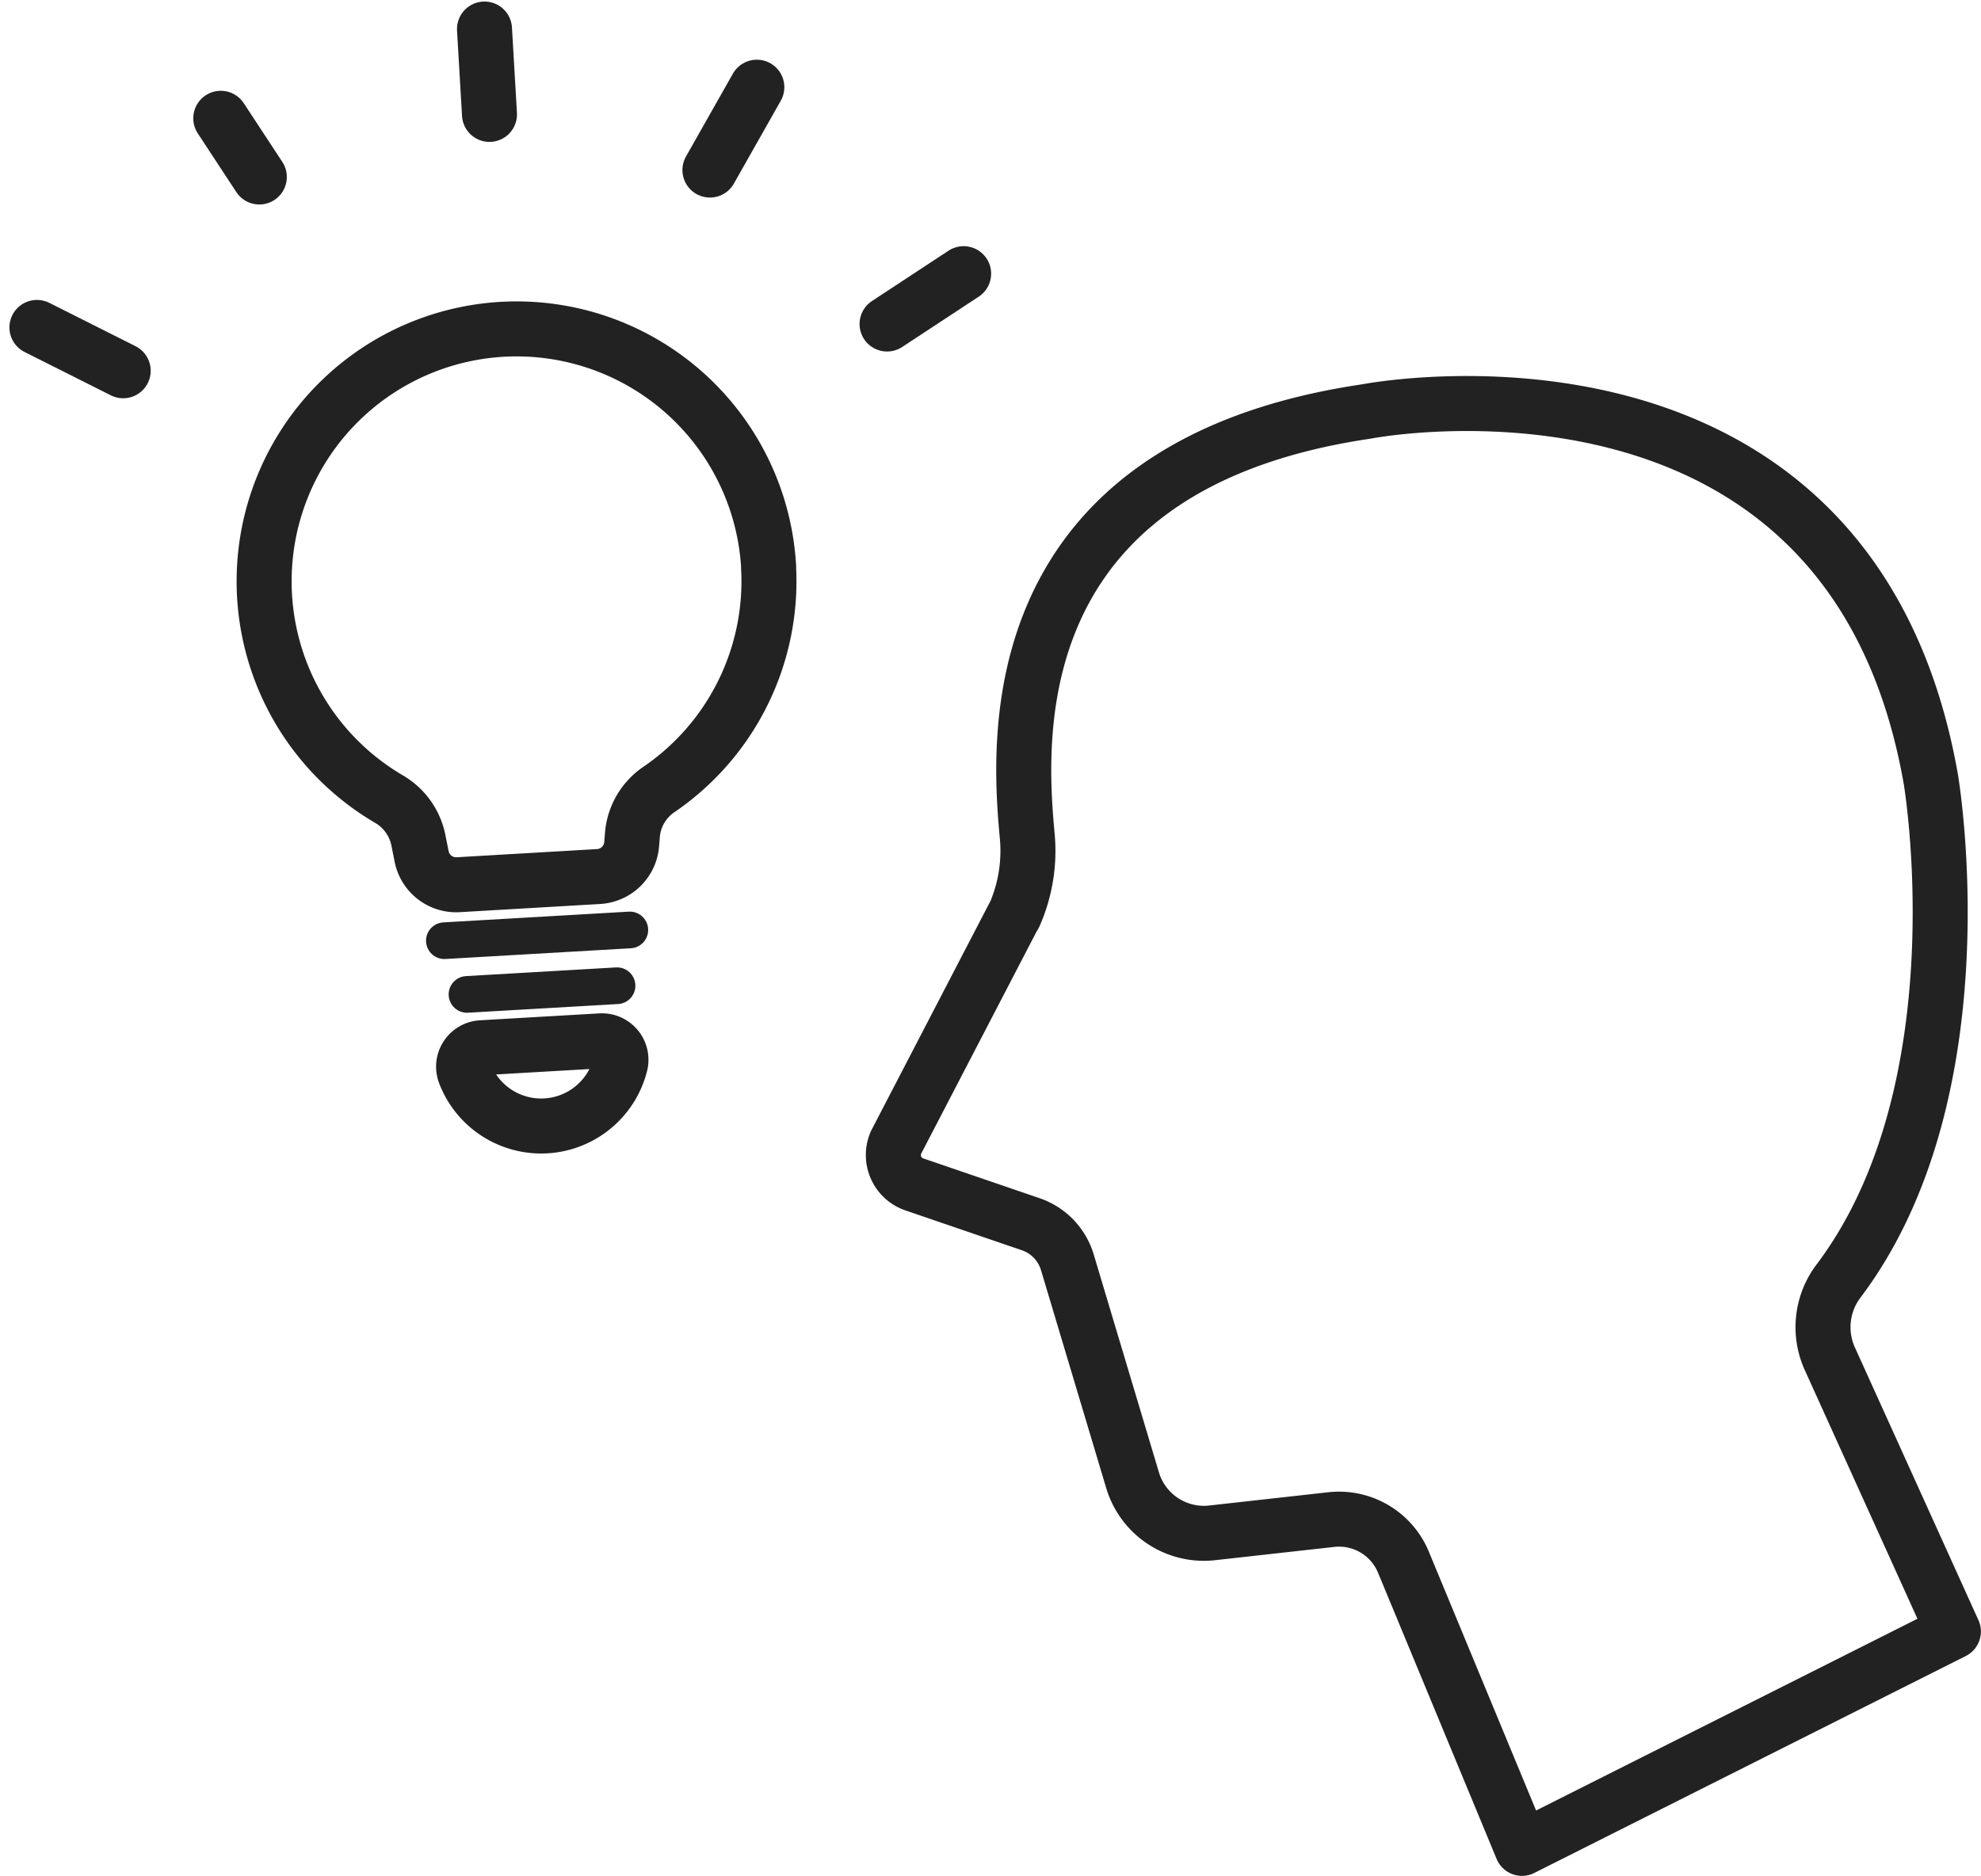
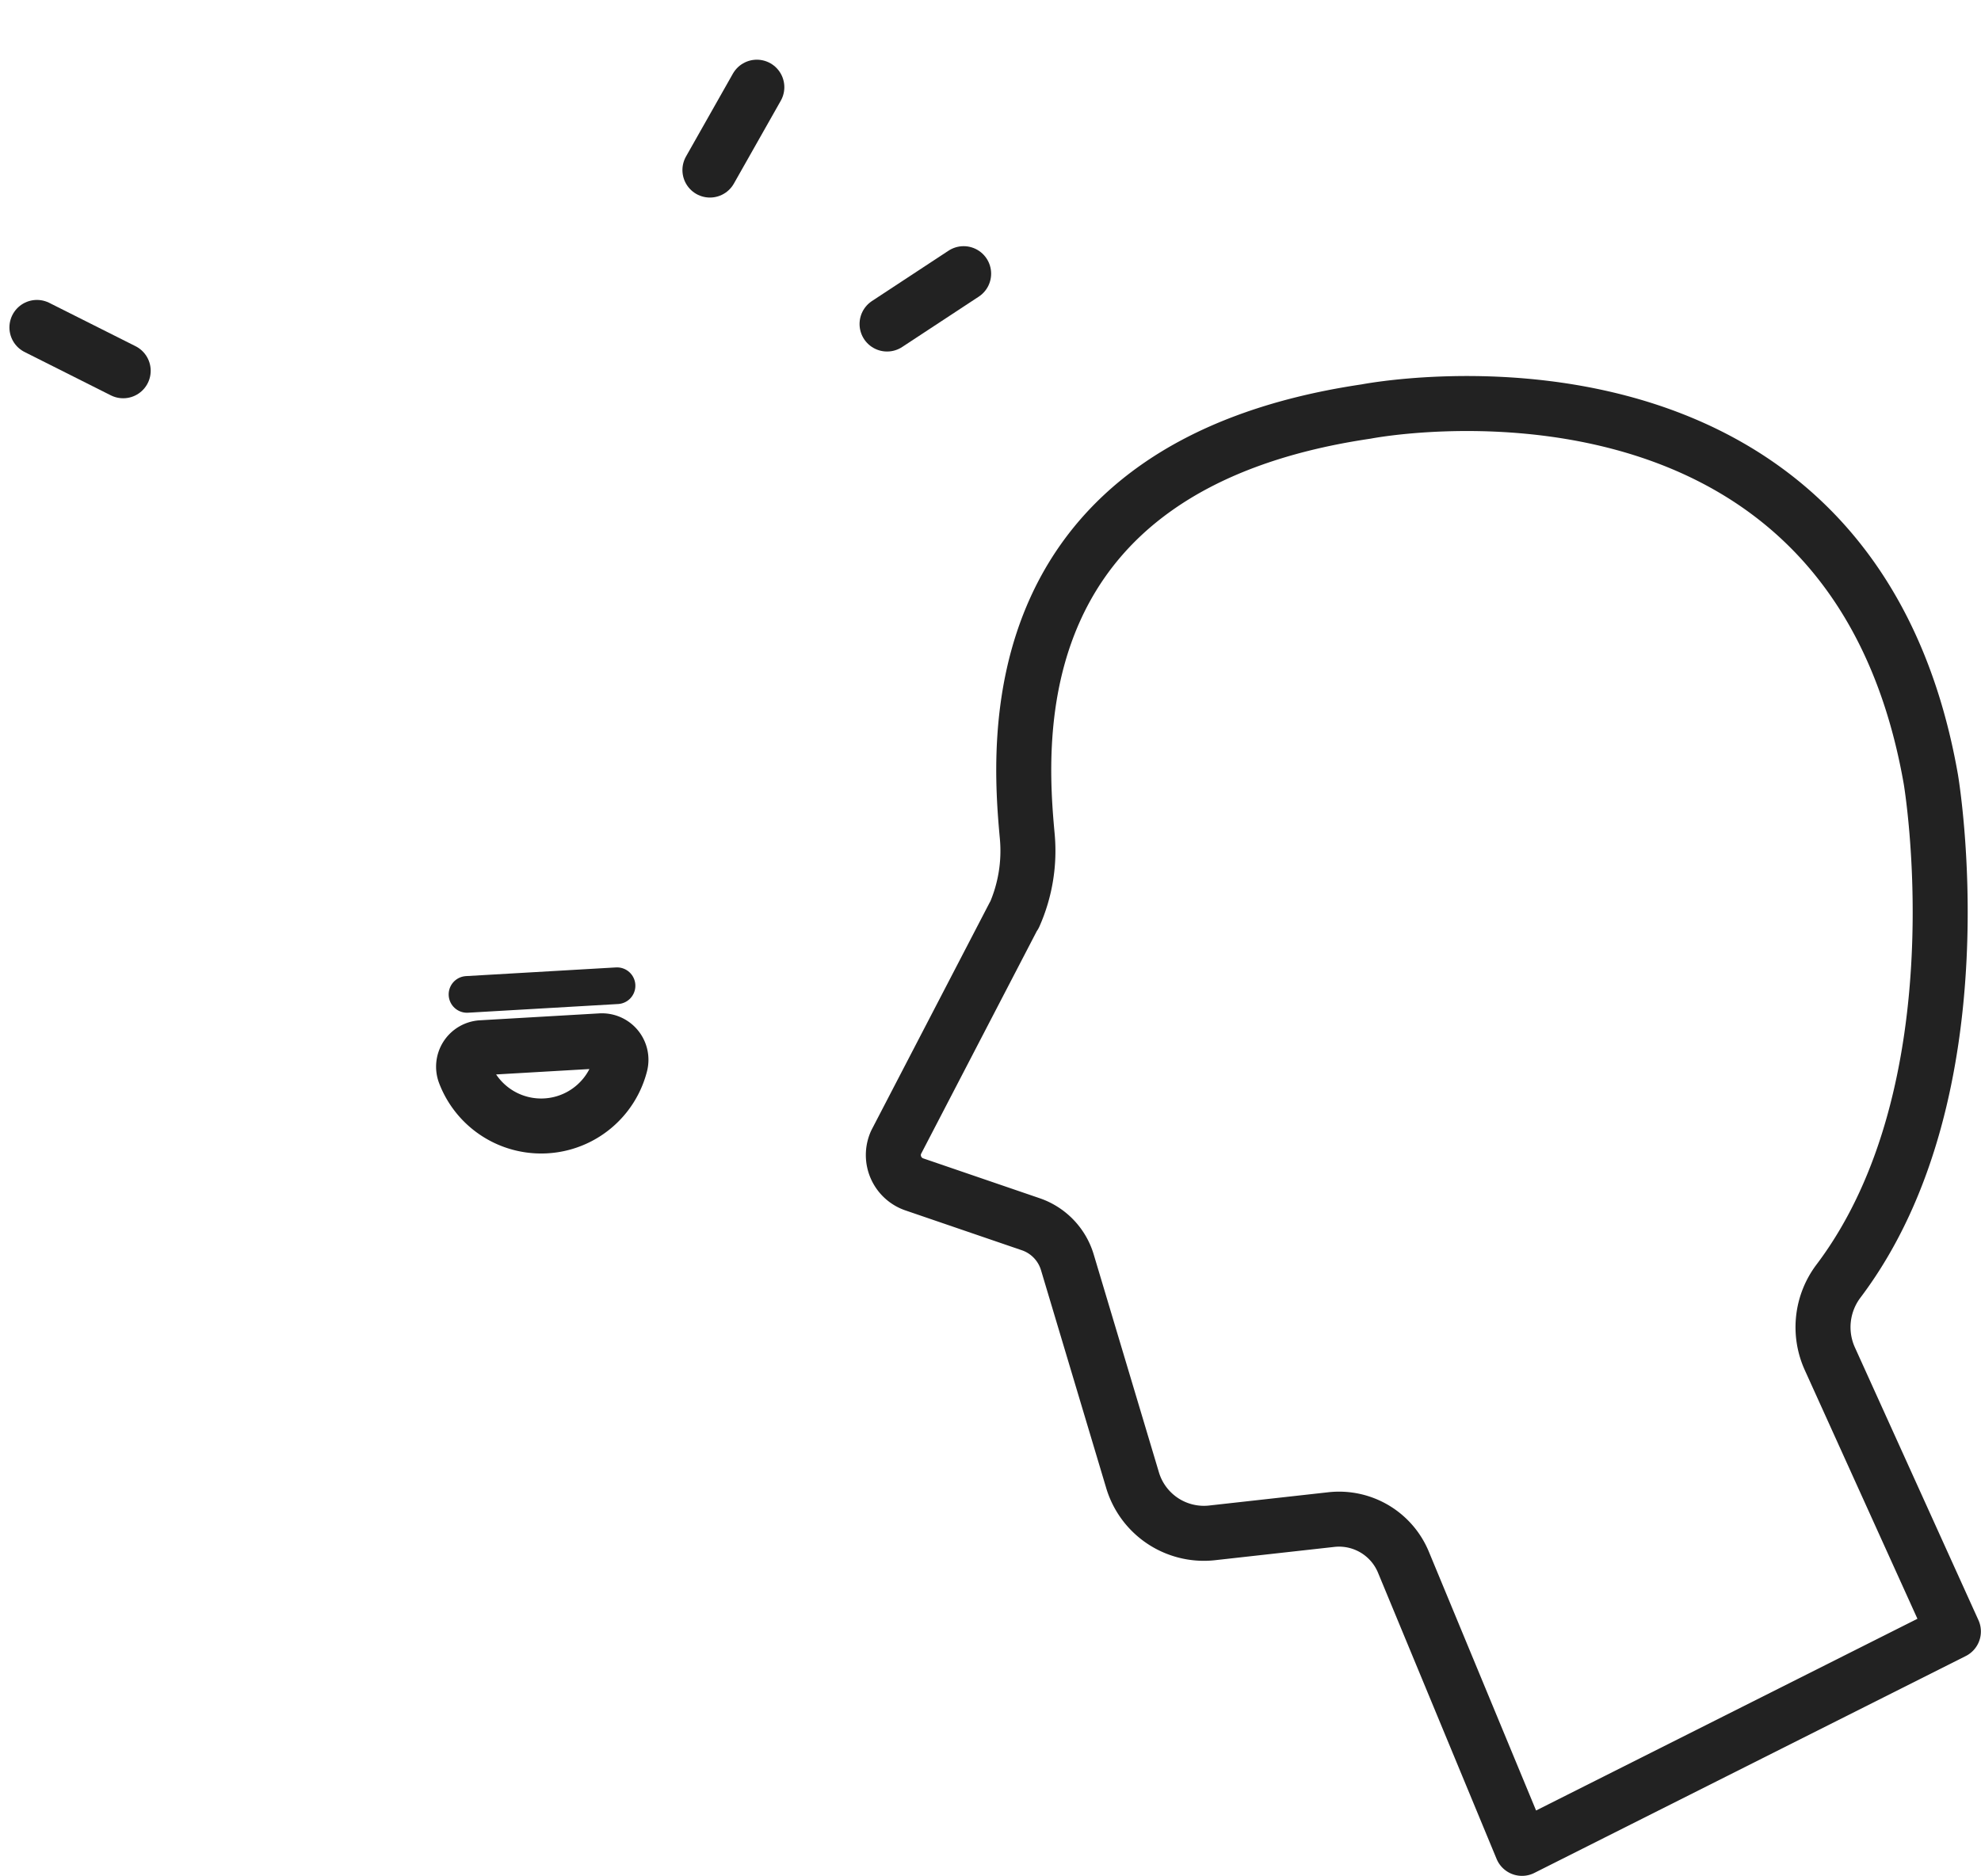
<svg xmlns="http://www.w3.org/2000/svg" width="54.017" height="51.162" viewBox="0 0 54.017 51.162">
  <g id="レイヤー_1" data-name="レイヤー 1" transform="translate(5.507 -6.708)">
    <g id="グループ_2441" data-name="グループ 2441" transform="translate(-4 3)">
      <g id="グループ_2440" data-name="グループ 2440" transform="translate(-0.5 4.5)">
-         <line id="線_407" data-name="線 407" x2="0.136" y2="2.328" transform="translate(12.204)" fill="none" stroke="#222" stroke-linecap="round" stroke-linejoin="round" stroke-width="1.5" />
-         <line id="線_408" data-name="線 408" x2="1.051" y2="1.601" transform="translate(5.013 2.434)" fill="none" stroke="#222" stroke-linecap="round" stroke-linejoin="round" stroke-width="1.5" />
        <line id="線_409" data-name="線 409" x2="2.352" y2="1.182" transform="translate(0 8.138)" fill="none" stroke="#222" stroke-linecap="round" stroke-linejoin="round" stroke-width="1.5" />
        <line id="線_410" data-name="線 410" x1="1.279" y2="2.26" transform="translate(18.351 1.586)" fill="none" stroke="#222" stroke-linecap="round" stroke-linejoin="round" stroke-width="1.5" />
        <line id="線_411" data-name="線 411" x1="2.088" y2="1.373" transform="translate(23.181 6.672)" fill="none" stroke="#222" stroke-linecap="round" stroke-linejoin="round" stroke-width="1.5" />
-         <path id="パス_110057" data-name="パス 110057" d="M44.84,45.777A6.884,6.884,0,1,0,34.472,52.1a1.683,1.683,0,0,1,.814,1.114l.092.46a.96.96,0,0,0,1,.77l3.827-.223a.961.961,0,0,0,.9-.882l.022-.276a1.66,1.66,0,0,1,.731-1.223,6.874,6.874,0,0,0,2.979-6.067Z" transform="translate(-24.888 -31.107)" fill="none" stroke="#222" stroke-linecap="round" stroke-linejoin="round" stroke-width="1.5" />
-         <line id="線_412" data-name="線 412" y1="0.293" x2="5.057" transform="translate(11.11 24.571)" fill="none" stroke="#222" stroke-linecap="round" stroke-linejoin="round" stroke-width="1" />
        <line id="線_413" data-name="線 413" y1="0.237" x2="4.091" transform="translate(11.727 26.092)" fill="none" stroke="#222" stroke-linecap="round" stroke-linejoin="round" stroke-width="1" />
        <path id="パス_110058" data-name="パス 110058" d="M57.284,119.437a.518.518,0,0,1,.53.644,2.228,2.228,0,0,1-4.241.245.517.517,0,0,1,.45-.7l3.26-.189Z" transform="translate(-41.905 -91.842)" fill="none" stroke="#222" stroke-width="1.5" />
      </g>
      <path id="パス_110059" data-name="パス 110059" d="M94.333,81.964a4.336,4.336,0,0,0,.353-2.165c-.24-2.6-.773-10.094,9.239-11.575,0,0,13.185-2.585,15.4,10.027,0,0,1.439,8.442-2.516,13.686a2.085,2.085,0,0,0-.24,2.116l3.371,7.443-11.763,5.915-3.231-7.8a1.9,1.9,0,0,0-1.958-1.168l-3.286.366a2.03,2.03,0,0,1-2.147-1.45L95.781,91.43a1.573,1.573,0,0,0-.993-1.039L91.6,89.3a.846.846,0,0,1-.491-1.143l3.215-6.19Z" transform="translate(-68.183 -53.292)" fill="none" stroke="#222" stroke-linecap="round" stroke-linejoin="round" stroke-width="1.5" />
    </g>
  </g>
</svg>